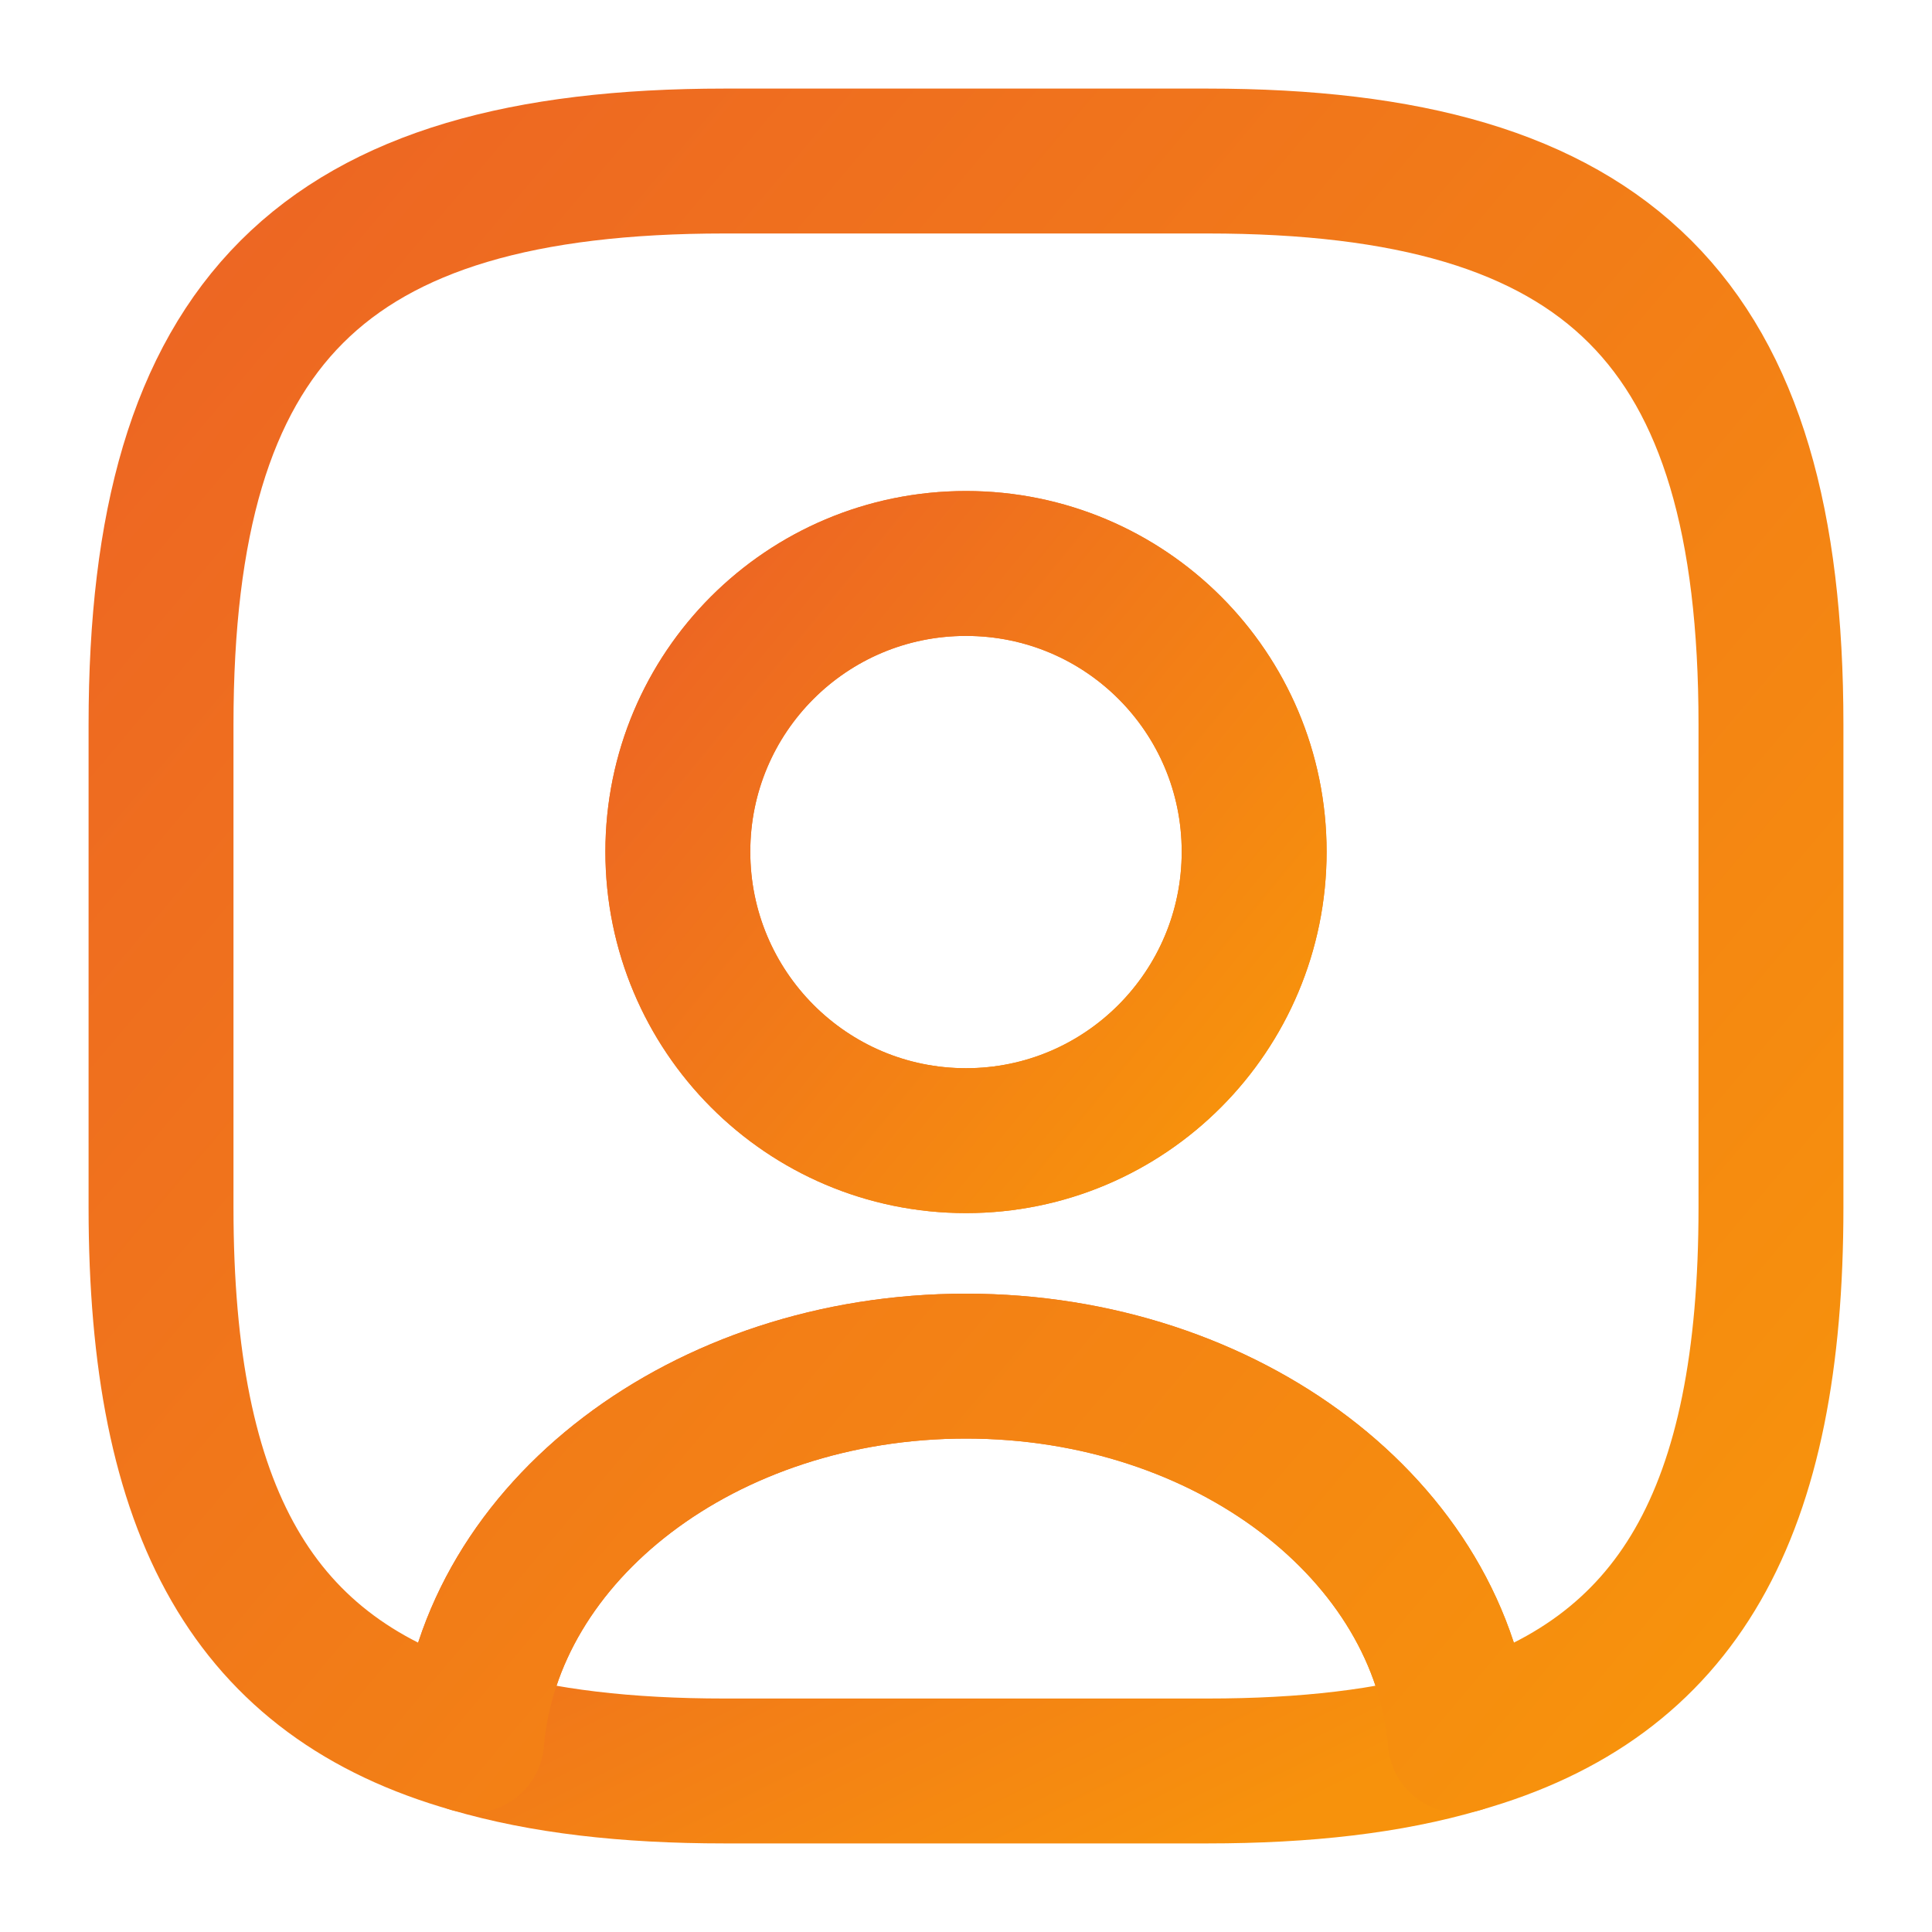
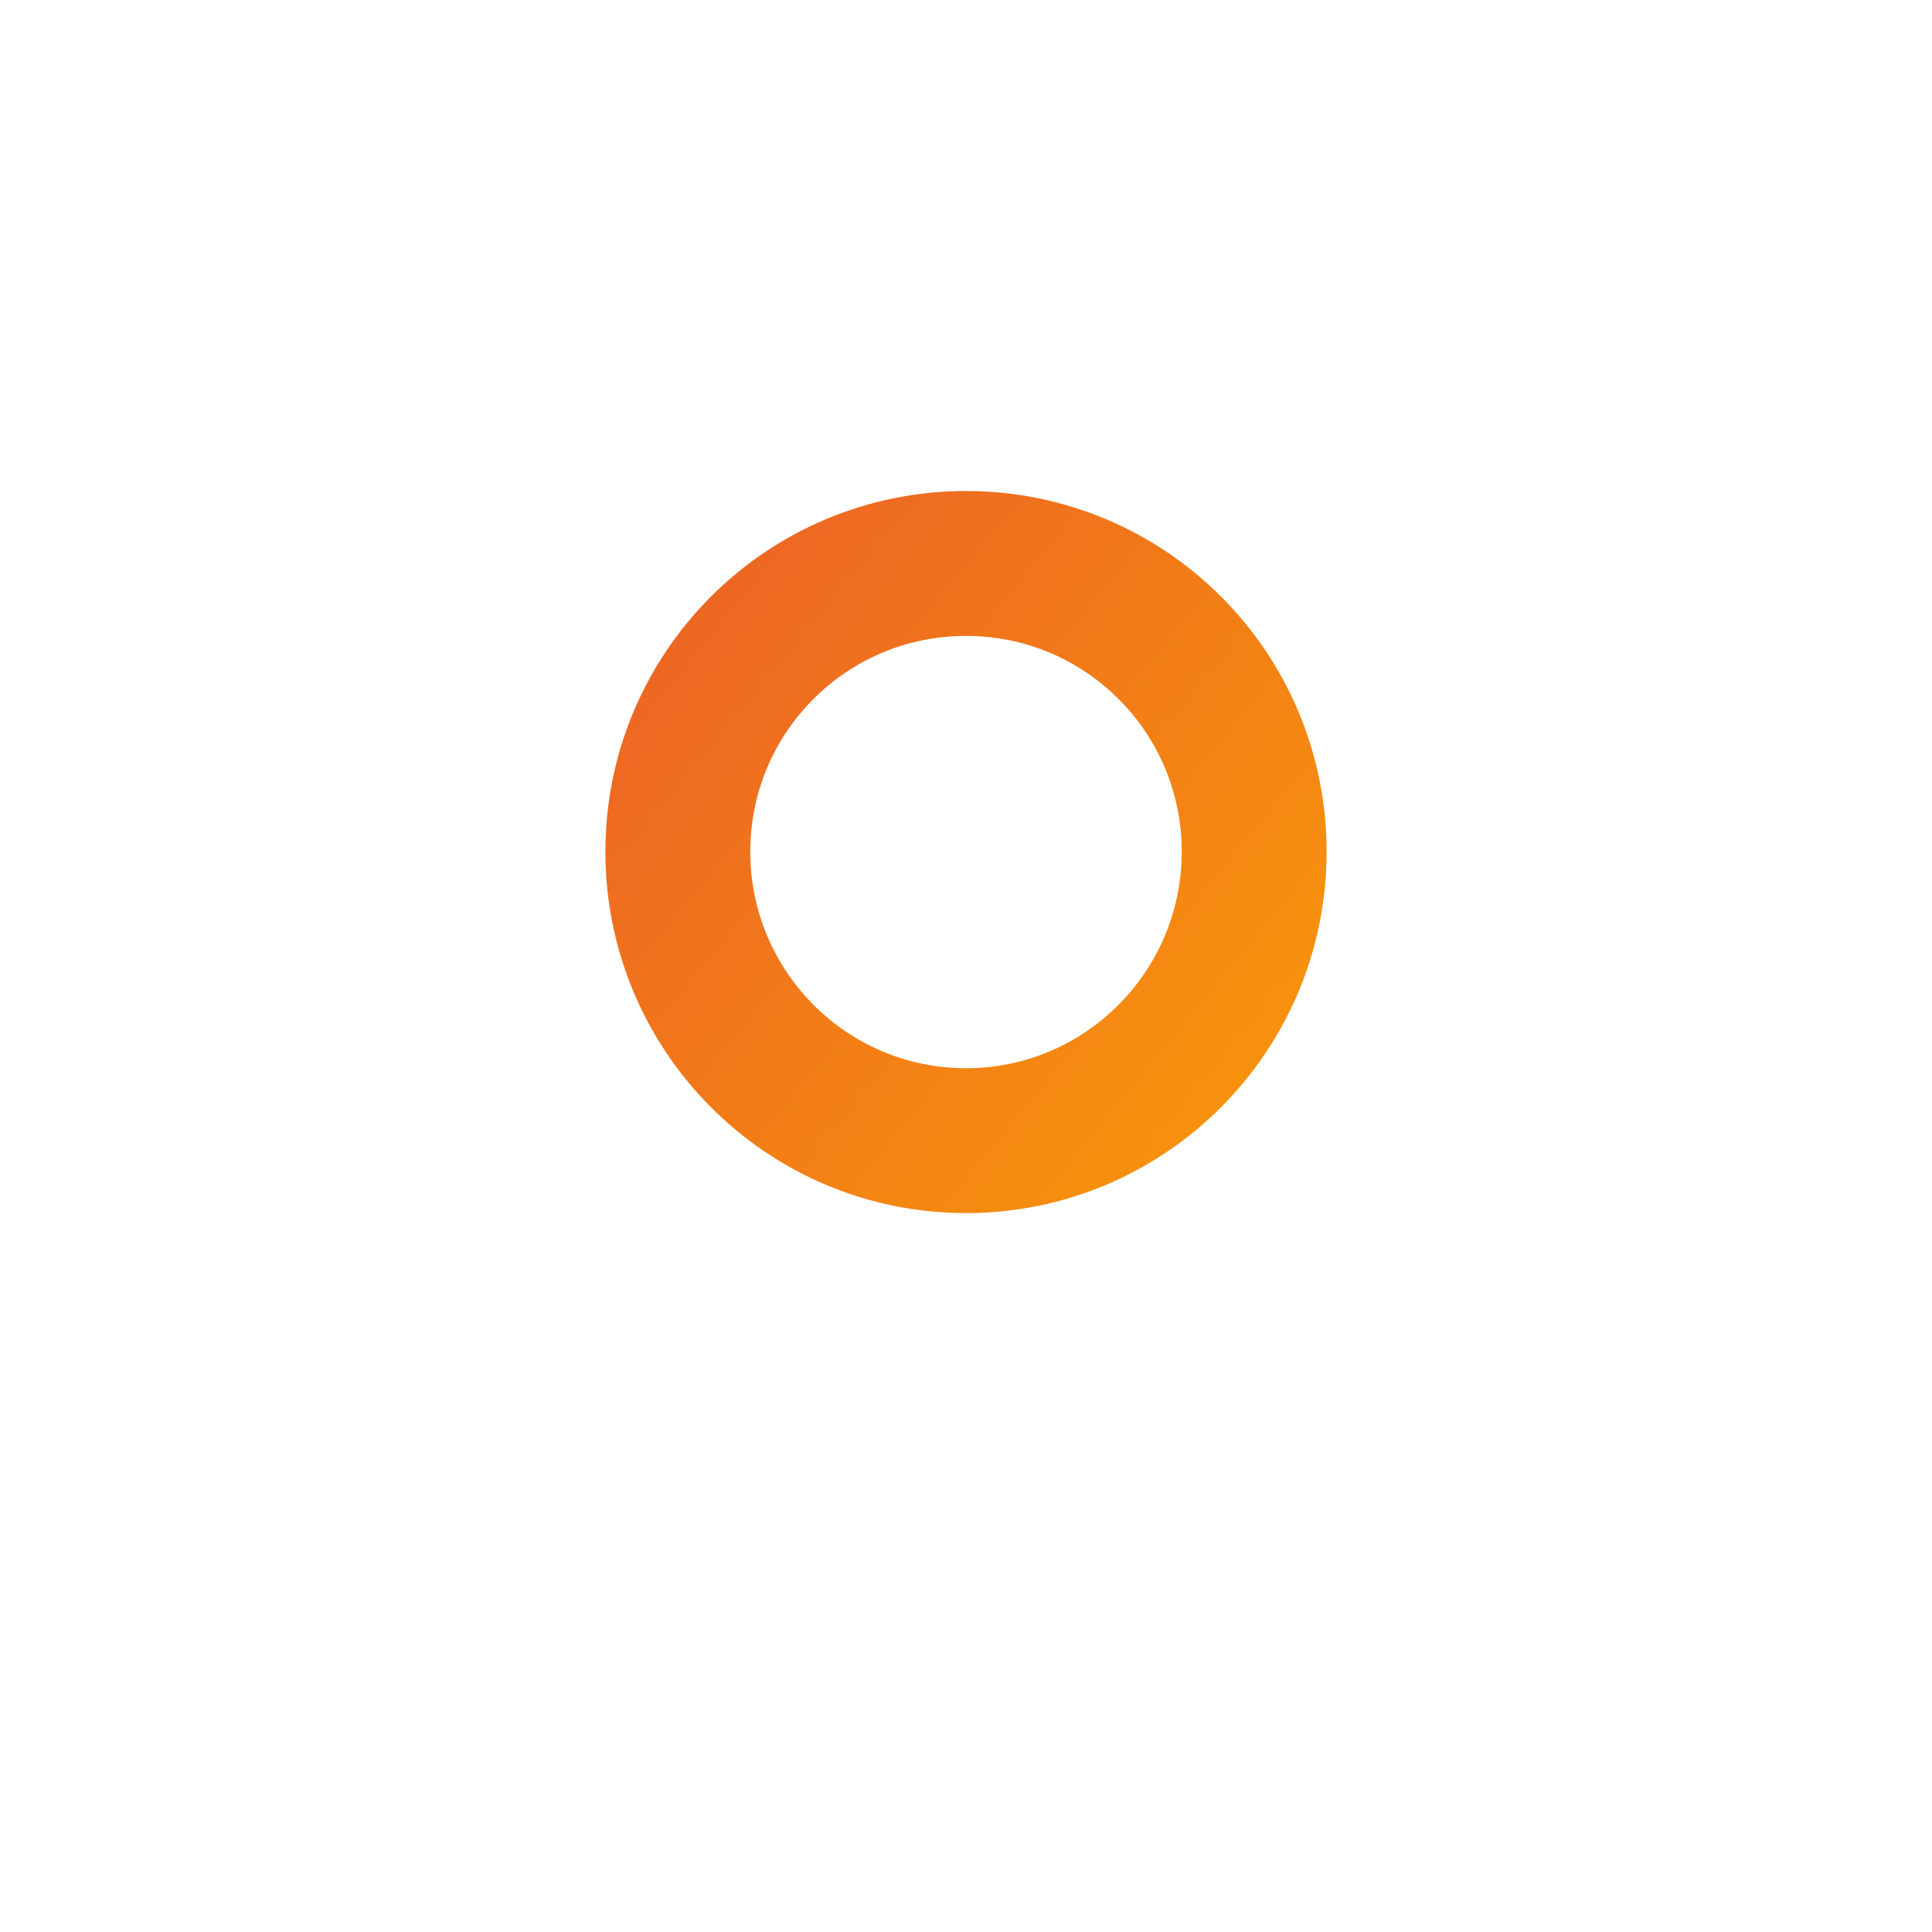
<svg xmlns="http://www.w3.org/2000/svg" width="20" height="20" viewBox="0 0 20 20" fill="none">
-   <path d="M15.117 18.017C14.383 18.233 13.517 18.333 12.5 18.333H7.5C6.483 18.333 5.617 18.233 4.883 18.017C5.067 15.85 7.292 14.142 10 14.142C12.708 14.142 14.933 15.85 15.117 18.017Z" stroke="url(#paint0_linear_39_438)" stroke-width="1.5" stroke-linecap="round" stroke-linejoin="round" />
-   <path d="M12.5 1.667H7.5C3.333 1.667 1.667 3.333 1.667 7.5V12.5C1.667 15.65 2.617 17.375 4.883 18.017C5.067 15.85 7.292 14.142 10 14.142C12.708 14.142 14.933 15.85 15.117 18.017C17.383 17.375 18.333 15.65 18.333 12.5V7.5C18.333 3.333 16.667 1.667 12.5 1.667ZM10 11.808C8.35 11.808 7.017 10.467 7.017 8.817C7.017 7.167 8.35 5.833 10 5.833C11.65 5.833 12.983 7.167 12.983 8.817C12.983 10.467 11.65 11.808 10 11.808Z" stroke="url(#paint1_linear_39_438)" stroke-width="1.5" stroke-linecap="round" stroke-linejoin="round" />
  <path d="M12.983 8.817C12.983 10.467 11.65 11.808 10 11.808C8.35 11.808 7.017 10.467 7.017 8.817C7.017 7.167 8.35 5.833 10 5.833C11.65 5.833 12.983 7.167 12.983 8.817Z" stroke="url(#paint2_linear_39_438)" stroke-width="1.5" stroke-linecap="round" stroke-linejoin="round" />
  <defs>
    <linearGradient id="paint0_linear_39_438" x1="4.883" y1="14.495" x2="8.265" y2="21.314" gradientUnits="userSpaceOnUse">
      <stop stop-color="#ED6623" />
      <stop offset="1" stop-color="#F7920C" />
    </linearGradient>
    <linearGradient id="paint1_linear_39_438" x1="1.667" y1="3.045" x2="17.995" y2="16.792" gradientUnits="userSpaceOnUse">
      <stop stop-color="#ED6623" />
      <stop offset="1" stop-color="#F7920C" />
    </linearGradient>
    <linearGradient id="paint2_linear_39_438" x1="7.017" y1="6.337" x2="12.962" y2="11.24" gradientUnits="userSpaceOnUse">
      <stop stop-color="#ED6623" />
      <stop offset="1" stop-color="#F7920C" />
    </linearGradient>
  </defs>
</svg>